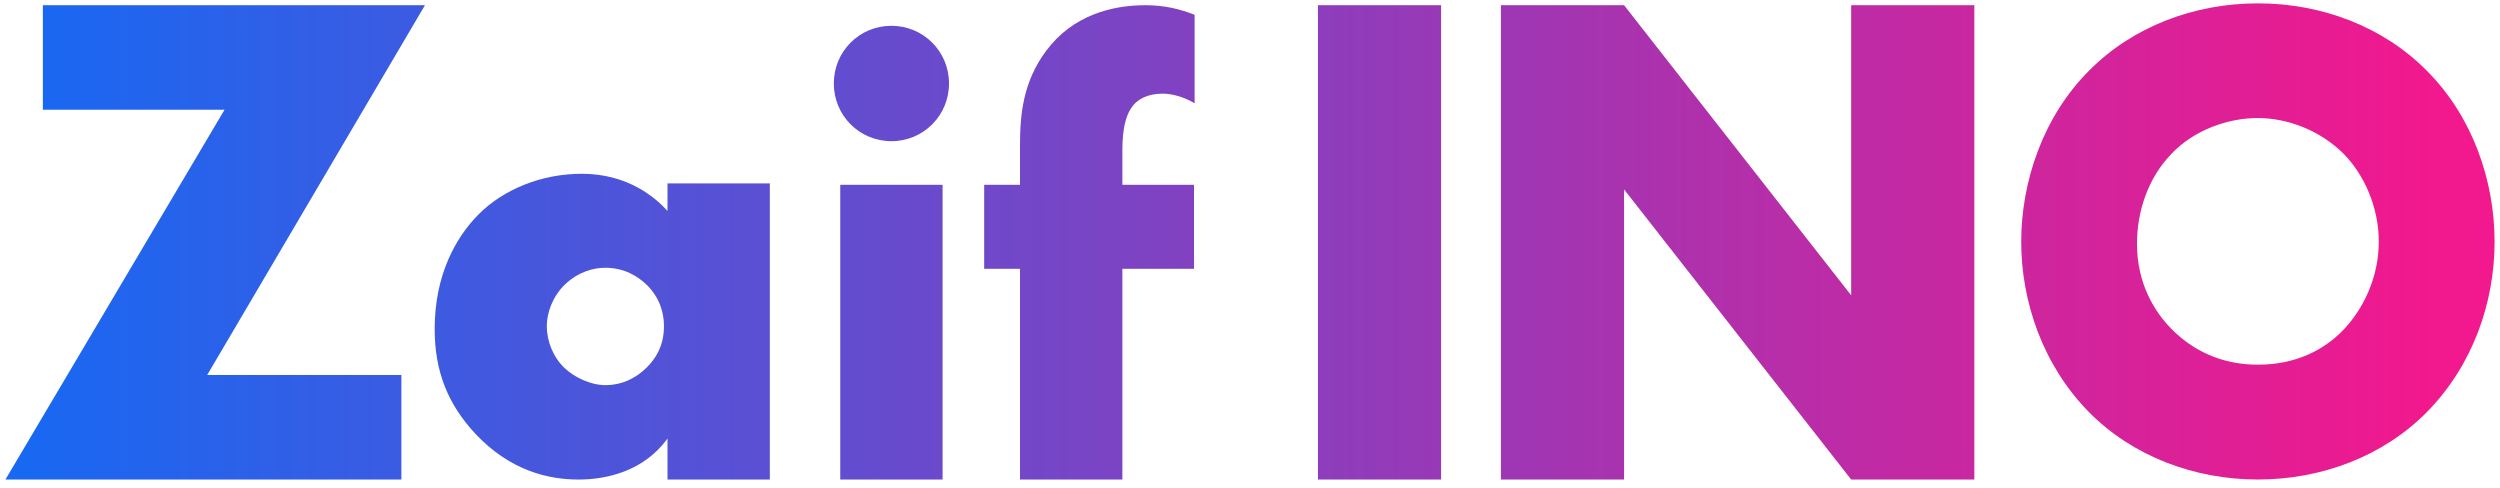
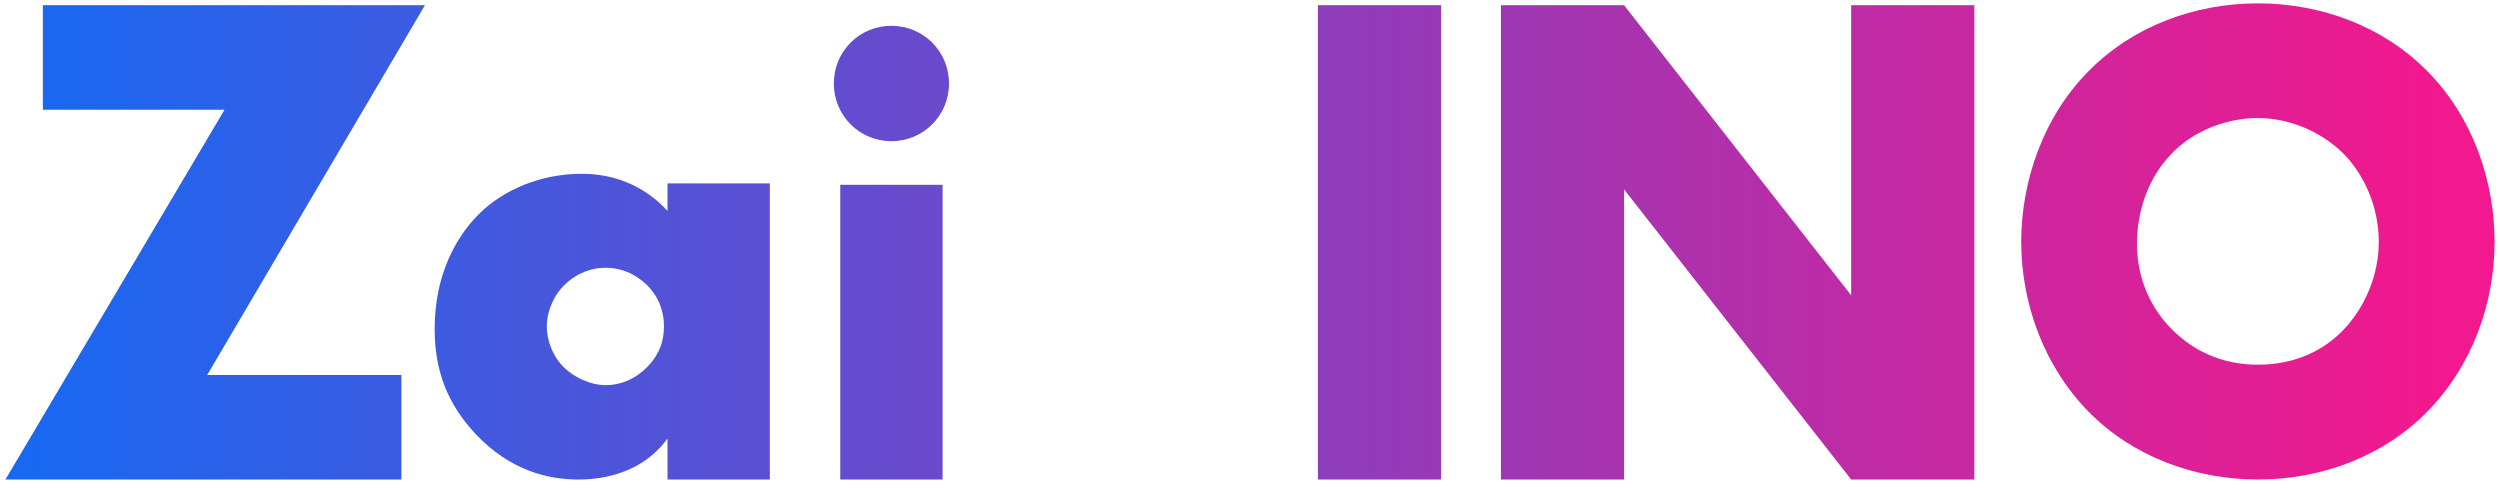
<svg xmlns="http://www.w3.org/2000/svg" width="210" height="41" viewBox="0 0 210 41" fill="none">
  <g clip-path="url(#clip0_92_7024)">
    <path d="M121.052 0.437V40.282H110.707V0.437H121.052Z" fill="url(#paint0_linear_92_7024)" />
    <path d="M126.077 40.282V0.437H136.422L155.499 24.808V0.437H165.844V40.282H155.499L136.422 15.911V40.282H126.077Z" fill="url(#paint1_linear_92_7024)" />
    <path d="M203.873 34.599C200.2 38.328 195.013 40.279 189.664 40.279C184.315 40.279 179.128 38.328 175.454 34.599C171.619 30.697 169.782 25.36 169.782 20.31C169.782 15.26 171.619 9.808 175.454 5.962C179.128 2.233 184.315 0.282 189.664 0.282C195.013 0.282 200.2 2.233 203.873 5.962C207.709 9.808 209.545 15.201 209.545 20.31C209.545 25.419 207.709 30.697 203.873 34.599ZM182.368 12.963C180.421 14.973 179.506 17.785 179.506 20.479C179.506 23.866 181.02 26.218 182.368 27.594C184.098 29.372 186.527 30.635 189.66 30.635C192.794 30.635 195.226 29.431 196.901 27.649C198.576 25.872 199.818 23.232 199.818 20.302C199.818 17.372 198.576 14.678 196.901 12.956C194.902 10.946 192.147 9.915 189.66 9.915C187.173 9.915 184.311 10.89 182.368 12.956V12.963Z" fill="url(#paint2_linear_92_7024)" />
    <path d="M17.405 31.499H33.716V40.282H0.455L18.86 9.219H3.6V0.437H35.696L17.405 31.499Z" fill="url(#paint3_linear_92_7024)" />
    <path d="M56.07 15.406H64.666V40.282H56.07V36.837C54.083 39.582 50.964 40.282 48.602 40.282C46.023 40.282 42.852 39.527 39.95 36.457C37.639 33.98 36.512 31.234 36.512 27.627C36.512 23.103 38.286 19.927 40.218 17.99C42.261 15.944 45.431 14.597 48.87 14.597C52.738 14.597 55.049 16.588 56.07 17.718V15.403V15.406ZM47.466 23.887C46.412 24.896 45.931 26.291 45.931 27.399C45.931 28.65 46.46 29.997 47.419 30.91C48.234 31.68 49.579 32.353 50.876 32.353C52.172 32.353 53.37 31.823 54.332 30.862C55.005 30.189 55.773 29.132 55.773 27.399C55.773 26.39 55.486 25.043 54.285 23.887C53.565 23.214 52.462 22.492 50.828 22.492C49.869 22.492 48.572 22.827 47.47 23.887H47.466Z" fill="url(#paint4_linear_92_7024)" />
    <path d="M79.177 15.524V40.282H70.581V15.524H79.177Z" fill="url(#paint5_linear_92_7024)" />
    <path d="M74.879 2.167C77.565 2.167 79.717 4.32 79.717 7.011C79.717 9.702 77.568 11.859 74.879 11.859C72.19 11.859 70.041 9.705 70.041 7.011C70.041 4.317 72.19 2.167 74.879 2.167Z" fill="url(#paint6_linear_92_7024)" />
-     <path d="M94.279 22.577V40.282H85.68V22.577H82.671V15.524H85.68V12.175C85.68 9.591 85.948 6.845 87.884 4.261C90.088 1.298 93.365 0.437 96.212 0.437C97.825 0.437 99.114 0.76 100.348 1.243V8.674C99.165 7.975 98.144 7.868 97.663 7.868C96.374 7.868 95.62 8.354 95.246 8.785C94.331 9.808 94.279 11.637 94.279 12.823V15.524H100.297V22.577H94.279Z" fill="url(#paint7_linear_92_7024)" />
  </g>
  <defs>
    <linearGradient id="paint0_linear_92_7024" x1="1.788" y1="20.357" x2="204.388" y2="20.357" gradientUnits="userSpaceOnUse">
      <stop stop-color="#1868F2" />
      <stop offset="1" stop-color="#F2188D" />
    </linearGradient>
    <linearGradient id="paint1_linear_92_7024" x1="1.788" y1="0.282" x2="204.388" y2="0.282" gradientUnits="userSpaceOnUse">
      <stop stop-color="#1868F2" />
      <stop offset="1" stop-color="#F2188D" />
    </linearGradient>
    <linearGradient id="paint2_linear_92_7024" x1="1.788" y1="20.28" x2="204.388" y2="20.28" gradientUnits="userSpaceOnUse">
      <stop stop-color="#1868F2" />
      <stop offset="1" stop-color="#F2188D" />
    </linearGradient>
    <linearGradient id="paint3_linear_92_7024" x1="1.789" y1="20.357" x2="204.388" y2="20.357" gradientUnits="userSpaceOnUse">
      <stop stop-color="#1868F2" />
      <stop offset="1" stop-color="#F2188D" />
    </linearGradient>
    <linearGradient id="paint4_linear_92_7024" x1="1.789" y1="27.439" x2="204.388" y2="27.439" gradientUnits="userSpaceOnUse">
      <stop stop-color="#1868F2" />
      <stop offset="1" stop-color="#F2188D" />
    </linearGradient>
    <linearGradient id="paint5_linear_92_7024" x1="1.789" y1="27.903" x2="204.389" y2="27.903" gradientUnits="userSpaceOnUse">
      <stop stop-color="#1868F2" />
      <stop offset="1" stop-color="#F2188D" />
    </linearGradient>
    <linearGradient id="paint6_linear_92_7024" x1="1.789" y1="7.011" x2="204.389" y2="7.011" gradientUnits="userSpaceOnUse">
      <stop stop-color="#1868F2" />
      <stop offset="1" stop-color="#F2188D" />
    </linearGradient>
    <linearGradient id="paint7_linear_92_7024" x1="1.789" y1="0.282" x2="204.389" y2="0.282" gradientUnits="userSpaceOnUse">
      <stop stop-color="#1868F2" />
      <stop offset="1" stop-color="#F2188D" />
    </linearGradient>
    <clipPath id="clip0_92_7024">
      <rect width="209.091" height="40" fill="white" transform="translate(0.455 0.282)" />
    </clipPath>
  </defs>
</svg>